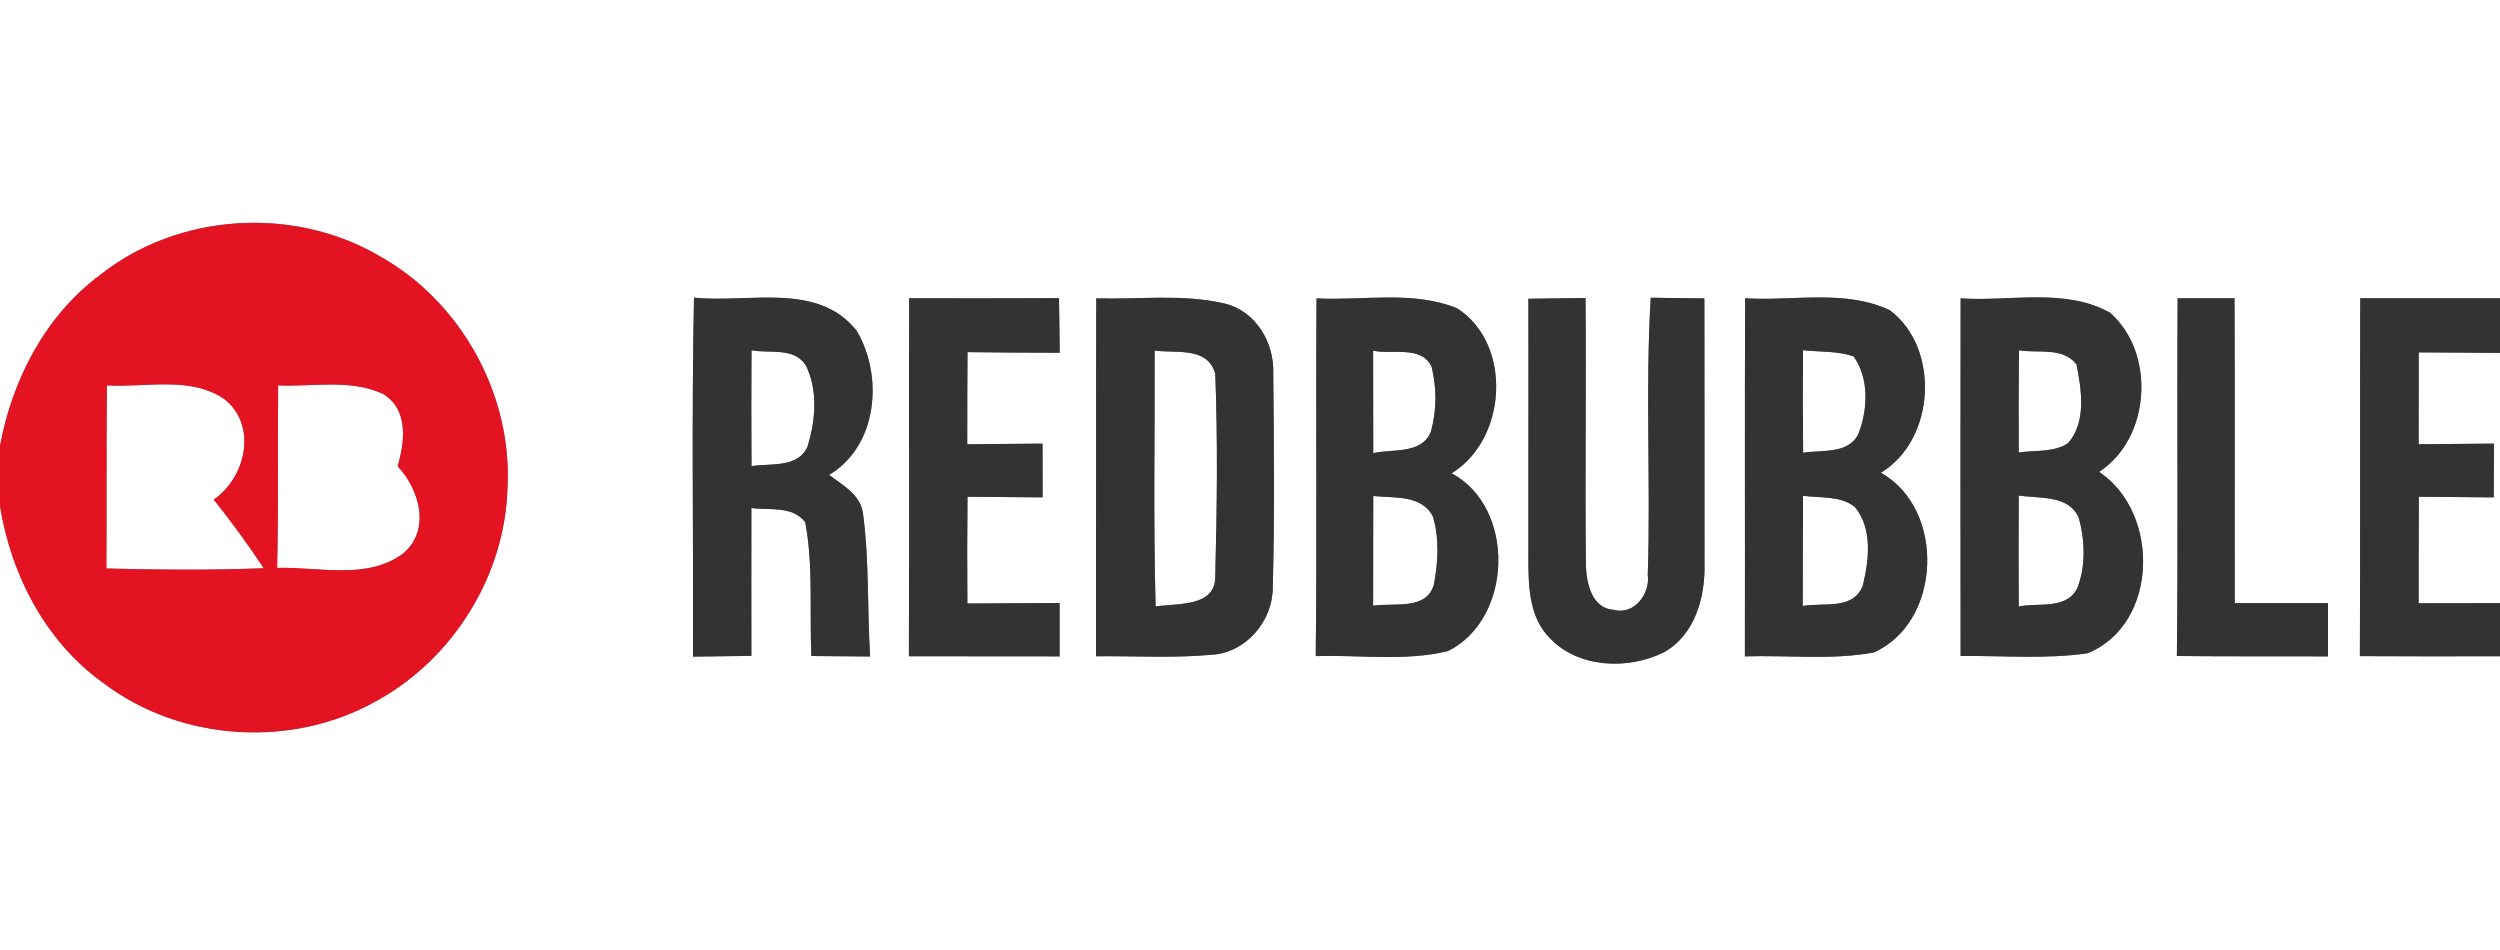
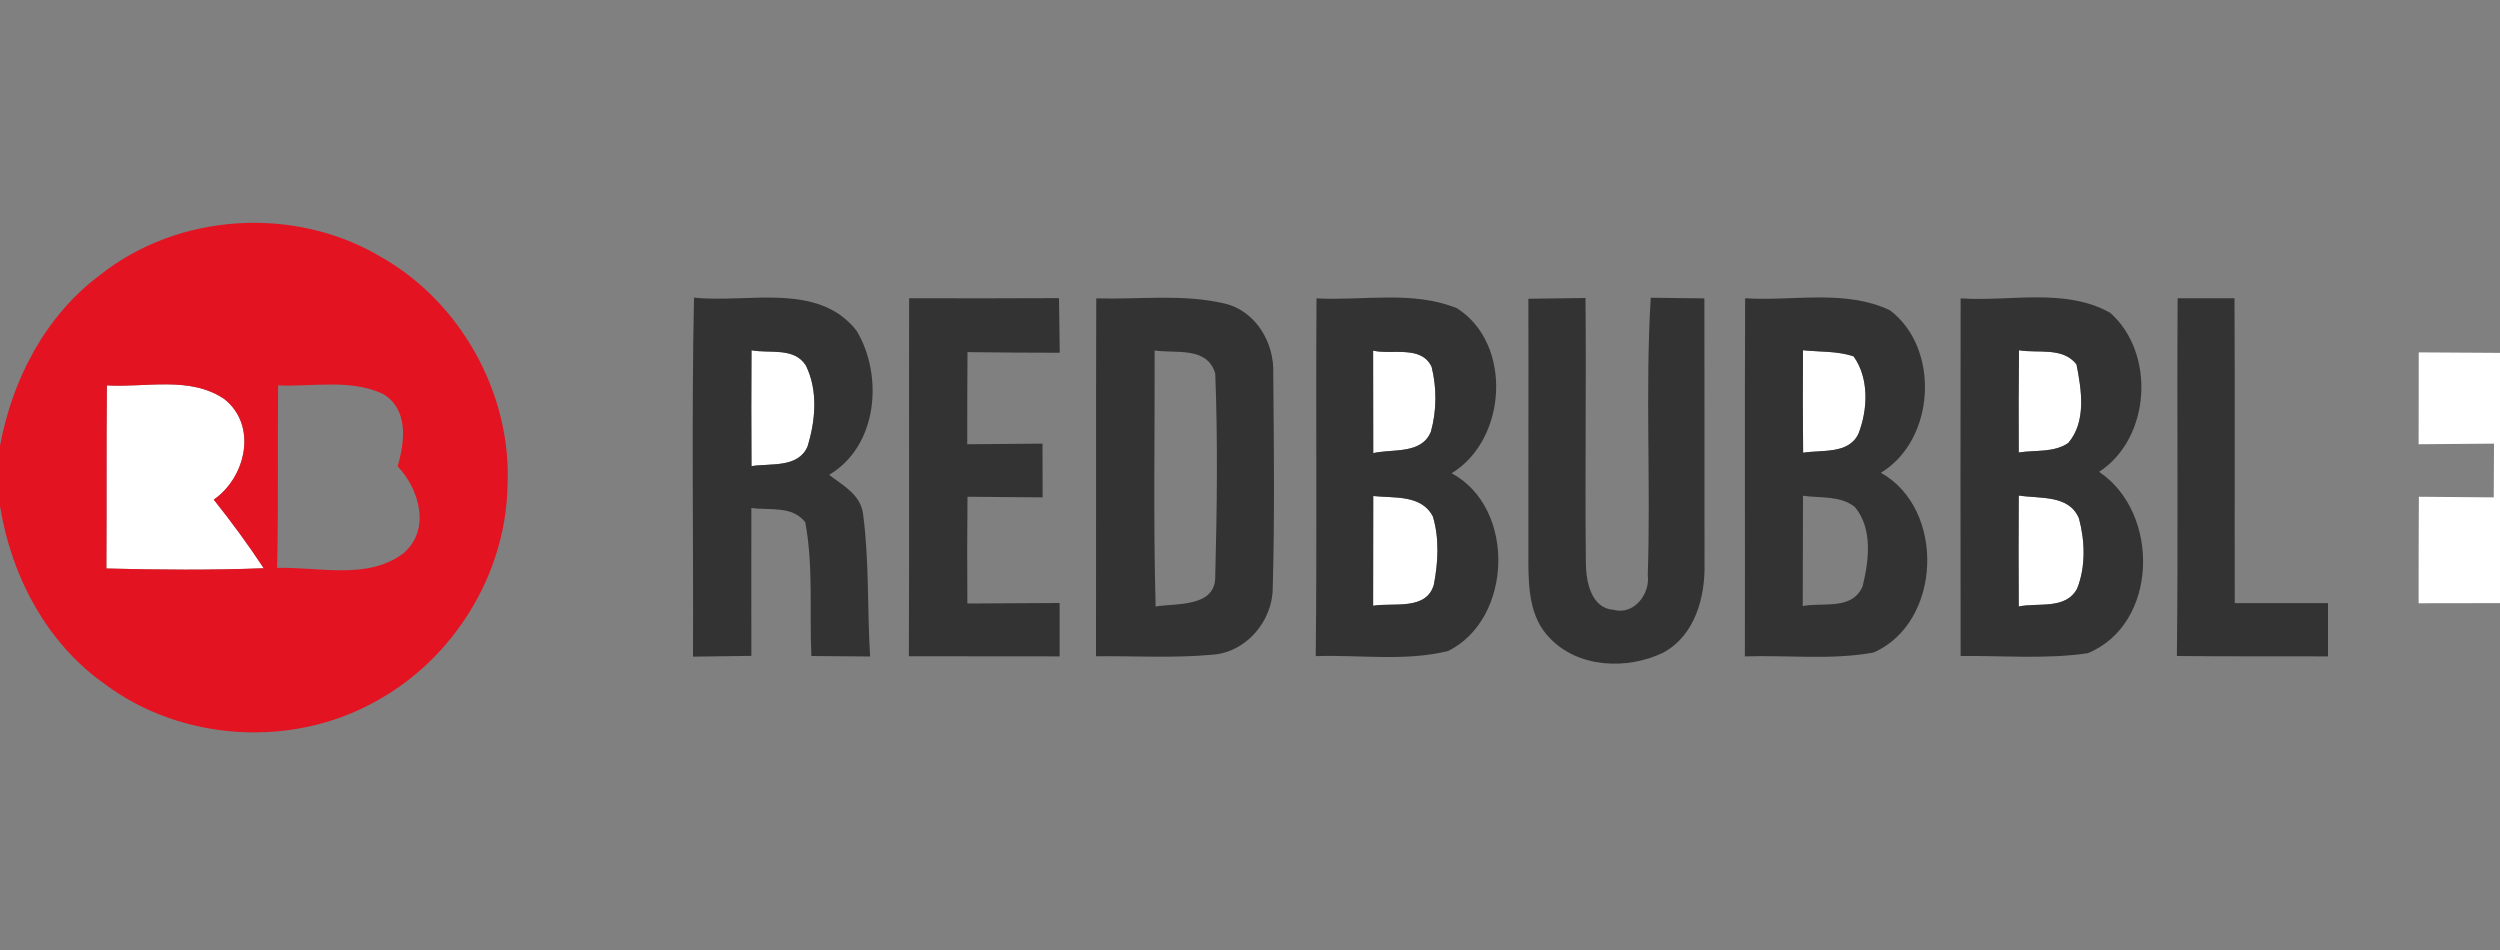
<svg xmlns="http://www.w3.org/2000/svg" width="200pt" height="76pt" viewBox="0 0 200 76" version="1.1">
  <rect x="0" y="0" width="200" height="76" fill="#808080" stroke="none" />
  <g id="#ffffffff">
-     <path fill="#ffffff" opacity="1.00" d=" M 0.00 0.00 L 200.00 0.00 L 200.00 23.86 C 196.27 23.86 192.54 23.86 188.82 23.86 C 188.79 33.40 188.83 42.94 188.79 52.49 C 192.53 52.51 196.26 52.51 200.00 52.50 L 200.00 76.00 L 0.00 76.00 L 0.00 40.49 C 0.90 46.06 3.71 51.44 8.39 54.73 C 14.54 59.33 23.39 59.86 30.07 56.10 C 36.25 52.74 40.43 46.01 40.60 38.97 C 40.98 31.55 36.88 24.14 30.40 20.51 C 23.52 16.45 14.25 17.03 7.99 22.01 C 3.61 25.28 0.98 30.37 0.00 35.67 L 0.00 0.00 M 55.44 52.53 C 56.99 52.51 58.55 52.49 60.11 52.47 C 60.11 48.53 60.10 44.59 60.11 40.64 C 61.57 40.84 63.39 40.44 64.42 41.78 C 65.08 45.30 64.75 48.92 64.91 52.48 C 66.47 52.50 68.04 52.51 69.61 52.52 C 69.37 48.71 69.55 44.87 69.04 41.08 C 68.83 39.55 67.42 38.83 66.33 37.99 C 70.22 35.68 70.69 30.08 68.53 26.46 C 65.44 22.52 59.82 24.27 55.52 23.81 C 55.32 33.38 55.48 42.96 55.44 52.53 M 72.73 23.86 C 72.71 33.41 72.75 42.95 72.71 52.50 C 76.73 52.50 80.75 52.51 84.77 52.51 C 84.77 51.09 84.77 49.66 84.77 48.24 C 82.31 48.25 79.85 48.26 77.39 48.28 C 77.37 45.43 77.37 42.59 77.40 39.74 C 79.40 39.75 81.41 39.77 83.41 39.79 C 83.41 38.35 83.41 36.92 83.40 35.49 C 81.39 35.50 79.38 35.52 77.38 35.54 C 77.38 33.08 77.38 30.63 77.40 28.17 C 79.86 28.20 82.32 28.22 84.78 28.22 C 84.76 26.76 84.74 25.31 84.72 23.85 C 80.72 23.87 76.72 23.87 72.73 23.86 M 87.70 23.87 C 87.67 33.41 87.70 42.96 87.68 52.50 C 90.77 52.47 93.87 52.66 96.95 52.38 C 99.67 52.22 101.82 49.69 101.82 47.01 C 101.98 41.31 101.91 35.60 101.86 29.89 C 101.96 27.44 100.48 24.89 98.00 24.29 C 94.63 23.49 91.13 23.97 87.70 23.87 M 105.32 23.87 C 105.26 33.41 105.36 42.95 105.26 52.49 C 108.78 52.37 112.40 52.93 115.85 52.08 C 121.01 49.52 121.30 40.64 116.13 37.86 C 120.58 35.15 121.02 27.50 116.56 24.66 C 113.01 23.22 109.05 24.07 105.32 23.87 M 122.27 23.90 C 122.29 30.93 122.26 37.96 122.27 44.99 C 122.28 47.08 122.39 49.43 123.96 51.02 C 126.24 53.45 130.17 53.60 133.04 52.22 C 135.62 50.84 136.44 47.72 136.36 45.00 C 136.37 37.96 136.35 30.91 136.35 23.87 C 134.92 23.86 133.49 23.84 132.06 23.82 C 131.61 31.21 132.07 38.62 131.82 46.02 C 132.03 47.51 130.70 49.25 129.08 48.78 C 127.29 48.67 126.88 46.51 126.87 45.08 C 126.79 38.00 126.91 30.92 126.84 23.84 C 125.31 23.86 123.79 23.88 122.27 23.90 M 139.61 23.86 C 139.57 33.41 139.61 42.96 139.59 52.51 C 143.02 52.40 146.50 52.82 149.89 52.20 C 155.34 49.80 155.67 40.73 150.47 37.82 C 154.84 35.18 155.23 27.86 151.19 24.82 C 147.60 23.12 143.44 24.11 139.61 23.86 M 156.85 23.87 C 156.83 33.41 156.84 42.95 156.85 52.48 C 160.23 52.44 163.64 52.75 167.01 52.26 C 172.68 49.95 172.84 41.03 167.93 37.75 C 172.07 35.04 172.46 28.24 168.81 25.02 C 165.19 23.00 160.80 24.14 156.85 23.87 M 174.21 23.86 C 174.15 33.40 174.26 42.94 174.15 52.48 C 178.18 52.52 182.21 52.50 186.24 52.51 C 186.24 51.45 186.24 49.32 186.24 48.25 C 183.75 48.25 181.26 48.25 178.78 48.25 C 178.76 40.12 178.80 31.99 178.76 23.86 C 177.24 23.86 175.72 23.86 174.21 23.86 Z" />
    <path fill="#ffffff" opacity="1.00" d=" M 60.12 28.02 C 61.58 28.30 63.53 27.75 64.47 29.24 C 65.46 31.25 65.24 33.65 64.60 35.73 C 63.84 37.46 61.63 37.05 60.12 37.29 C 60.10 34.20 60.10 31.11 60.12 28.02 Z" />
-     <path fill="#ffffff" opacity="1.00" d=" M 92.37 28.04 C 94.09 28.29 96.59 27.70 97.22 29.89 C 97.43 35.29 97.36 40.70 97.22 46.10 C 97.26 48.61 94.11 48.24 92.45 48.52 C 92.26 41.70 92.39 34.87 92.37 28.04 Z" />
    <path fill="#ffffff" opacity="1.00" d=" M 109.85 28.05 C 111.36 28.40 113.71 27.59 114.53 29.35 C 114.95 31.03 114.94 32.87 114.47 34.54 C 113.72 36.37 111.41 35.89 109.86 36.25 C 109.85 33.51 109.85 30.78 109.85 28.05 Z" />
    <path fill="#ffffff" opacity="1.00" d=" M 144.24 28.02 C 145.59 28.16 146.99 28.07 148.29 28.51 C 149.54 30.27 149.43 32.75 148.68 34.69 C 147.90 36.36 145.74 35.97 144.25 36.22 C 144.22 33.48 144.22 30.75 144.24 28.02 Z" />
    <path fill="#ffffff" opacity="1.00" d=" M 161.52 28.02 C 163.05 28.28 165.02 27.74 166.12 29.15 C 166.52 31.18 166.93 33.72 165.46 35.44 C 164.30 36.23 162.81 35.99 161.50 36.20 C 161.48 33.47 161.49 30.75 161.52 28.02 Z" />
    <path fill="#ffffff" opacity="1.00" d=" M 193.50 28.19 C 195.66 28.20 197.83 28.21 200.00 28.23 L 200.00 48.25 C 197.83 48.25 195.66 48.26 193.49 48.26 C 193.49 45.42 193.49 42.58 193.51 39.74 C 195.50 39.76 197.50 39.77 199.50 39.79 C 199.50 38.71 199.51 36.57 199.52 35.49 C 197.50 35.51 195.50 35.52 193.49 35.54 C 193.49 33.09 193.49 30.64 193.50 28.19 Z" />
    <path fill="#ffffff" opacity="1.00" d=" M 8.55 30.83 C 11.65 31.02 15.20 30.06 17.94 31.92 C 20.63 34.04 19.67 38.20 17.10 39.97 C 18.51 41.74 19.86 43.57 21.10 45.46 C 16.91 45.62 12.71 45.59 8.51 45.48 C 8.54 40.60 8.50 35.72 8.55 30.83 Z" />
-     <path fill="#ffffff" opacity="1.00" d=" M 22.25 30.83 C 25.03 30.96 28.05 30.29 30.65 31.52 C 32.70 32.76 32.39 35.34 31.81 37.30 C 33.55 39.14 34.48 42.35 32.29 44.25 C 29.42 46.43 25.51 45.34 22.17 45.43 C 22.28 40.56 22.20 35.70 22.25 30.83 Z" />
-     <path fill="#ffffff" opacity="1.00" d=" M 144.24 39.66 C 145.62 39.86 147.21 39.63 148.38 40.55 C 149.84 42.29 149.51 44.86 149.01 46.90 C 148.18 48.84 145.87 48.17 144.22 48.48 C 144.23 45.54 144.23 42.60 144.24 39.66 Z" />
    <path fill="#ffffff" opacity="1.00" d=" M 109.86 39.68 C 111.51 39.86 113.72 39.55 114.63 41.32 C 115.16 43.08 115.05 44.99 114.71 46.77 C 114.11 48.87 111.46 48.19 109.85 48.46 C 109.85 45.53 109.85 42.61 109.86 39.68 Z" />
    <path fill="#ffffff" opacity="1.00" d=" M 161.50 39.64 C 163.17 39.91 165.53 39.55 166.32 41.48 C 166.80 43.28 166.87 45.33 166.17 47.09 C 165.25 48.80 163.05 48.19 161.50 48.52 C 161.48 45.56 161.48 42.60 161.50 39.64 Z" />
  </g>
  <g id="#e41321ff">
    <path fill="#e41321" opacity="1.00" d=" M 7.99 22.01 C 14.25 17.03 23.52 16.45 30.40 20.51 C 36.88 24.14 40.98 31.55 40.60 38.97 C 40.43 46.01 36.25 52.74 30.07 56.10 C 23.39 59.86 14.54 59.33 8.39 54.73 C 3.71 51.44 0.90 46.06 0.00 40.49 L 0.00 35.67 C 0.98 30.37 3.61 25.28 7.99 22.01 M 8.55 30.83 C 8.50 35.72 8.54 40.60 8.51 45.48 C 12.71 45.59 16.91 45.62 21.10 45.46 C 19.86 43.57 18.51 41.74 17.10 39.97 C 19.67 38.20 20.63 34.04 17.94 31.92 C 15.20 30.06 11.65 31.02 8.55 30.83 M 22.25 30.83 C 22.20 35.70 22.28 40.56 22.17 45.43 C 25.51 45.34 29.42 46.43 32.29 44.25 C 34.48 42.35 33.55 39.14 31.81 37.30 C 32.39 35.34 32.70 32.76 30.65 31.52 C 28.05 30.29 25.03 30.96 22.25 30.83 Z" />
  </g>
  <g id="#333333ff">
    <path fill="#333333" opacity="1.00" d=" M 55.44 52.53 C 55.48 42.96 55.32 33.38 55.52 23.81 C 59.82 24.27 65.44 22.52 68.53 26.46 C 70.69 30.08 70.22 35.68 66.33 37.99 C 67.42 38.83 68.83 39.55 69.04 41.08 C 69.55 44.87 69.37 48.71 69.61 52.52 C 68.04 52.51 66.47 52.50 64.91 52.48 C 64.75 48.92 65.08 45.30 64.42 41.78 C 63.39 40.44 61.57 40.84 60.11 40.64 C 60.10 44.59 60.11 48.53 60.11 52.47 C 58.55 52.49 56.99 52.51 55.44 52.53 M 60.12 28.02 C 60.10 31.11 60.10 34.20 60.12 37.29 C 61.63 37.05 63.84 37.46 64.60 35.73 C 65.24 33.65 65.46 31.25 64.47 29.24 C 63.53 27.75 61.58 28.30 60.12 28.02 Z" />
    <path fill="#333333" opacity="1.00" d=" M 72.73 23.86 C 76.72 23.87 80.72 23.87 84.72 23.85 C 84.74 25.31 84.76 26.76 84.78 28.22 C 82.32 28.22 79.86 28.20 77.40 28.17 C 77.38 30.63 77.38 33.08 77.38 35.54 C 79.38 35.52 81.39 35.50 83.40 35.49 C 83.41 36.92 83.41 38.35 83.41 39.79 C 81.41 39.77 79.40 39.75 77.40 39.74 C 77.37 42.59 77.37 45.43 77.39 48.28 C 79.85 48.26 82.31 48.25 84.77 48.24 C 84.77 49.66 84.77 51.09 84.77 52.51 C 80.75 52.51 76.73 52.50 72.71 52.50 C 72.75 42.95 72.71 33.41 72.73 23.86 Z" />
    <path fill="#333333" opacity="1.00" d=" M 87.70 23.87 C 91.13 23.97 94.63 23.49 98.00 24.29 C 100.48 24.89 101.96 27.44 101.86 29.89 C 101.91 35.60 101.98 41.31 101.82 47.01 C 101.82 49.69 99.67 52.22 96.95 52.38 C 93.87 52.66 90.77 52.47 87.68 52.50 C 87.70 42.96 87.67 33.41 87.70 23.87 M 92.37 28.04 C 92.39 34.87 92.26 41.70 92.45 48.52 C 94.11 48.24 97.26 48.61 97.22 46.10 C 97.36 40.70 97.43 35.29 97.22 29.89 C 96.59 27.70 94.09 28.29 92.37 28.04 Z" />
    <path fill="#333333" opacity="1.00" d=" M 105.32 23.87 C 109.05 24.07 113.01 23.22 116.56 24.66 C 121.02 27.50 120.58 35.15 116.13 37.86 C 121.30 40.64 121.01 49.52 115.85 52.08 C 112.40 52.93 108.78 52.37 105.26 52.49 C 105.36 42.95 105.26 33.41 105.32 23.87 M 109.85 28.05 C 109.85 30.78 109.85 33.51 109.86 36.25 C 111.41 35.89 113.72 36.37 114.47 34.54 C 114.94 32.87 114.95 31.03 114.53 29.35 C 113.71 27.59 111.36 28.40 109.85 28.05 M 109.86 39.68 C 109.85 42.61 109.85 45.53 109.85 48.46 C 111.46 48.19 114.11 48.87 114.71 46.77 C 115.05 44.99 115.16 43.08 114.63 41.32 C 113.72 39.55 111.51 39.86 109.86 39.68 Z" />
    <path fill="#333333" opacity="1.00" d=" M 122.27 23.90 C 123.79 23.88 125.31 23.86 126.84 23.84 C 126.91 30.92 126.79 38.00 126.87 45.08 C 126.88 46.51 127.29 48.67 129.08 48.78 C 130.70 49.25 132.03 47.51 131.82 46.02 C 132.07 38.62 131.61 31.21 132.06 23.82 C 133.49 23.84 134.92 23.86 136.35 23.87 C 136.35 30.91 136.37 37.96 136.36 45.00 C 136.44 47.72 135.62 50.84 133.04 52.22 C 130.17 53.60 126.24 53.45 123.96 51.02 C 122.39 49.43 122.28 47.08 122.27 44.99 C 122.26 37.96 122.29 30.93 122.27 23.90 Z" />
    <path fill="#333333" opacity="1.00" d=" M 139.61 23.86 C 143.44 24.11 147.60 23.12 151.19 24.82 C 155.23 27.86 154.84 35.18 150.47 37.82 C 155.67 40.73 155.34 49.80 149.89 52.20 C 146.50 52.82 143.02 52.40 139.59 52.51 C 139.61 42.96 139.57 33.41 139.61 23.86 M 144.24 28.02 C 144.22 30.75 144.22 33.48 144.25 36.22 C 145.74 35.97 147.90 36.36 148.68 34.69 C 149.43 32.75 149.54 30.27 148.29 28.51 C 146.99 28.07 145.59 28.16 144.24 28.02 M 144.24 39.66 C 144.23 42.60 144.23 45.54 144.22 48.48 C 145.87 48.17 148.18 48.84 149.01 46.90 C 149.51 44.86 149.84 42.29 148.38 40.55 C 147.21 39.63 145.62 39.86 144.24 39.66 Z" />
    <path fill="#333333" opacity="1.00" d=" M 156.85 23.87 C 160.80 24.14 165.19 23.00 168.81 25.02 C 172.46 28.24 172.07 35.04 167.93 37.75 C 172.84 41.03 172.68 49.95 167.01 52.26 C 163.64 52.75 160.23 52.44 156.85 52.48 C 156.84 42.95 156.83 33.41 156.85 23.87 M 161.52 28.02 C 161.49 30.75 161.48 33.47 161.50 36.20 C 162.81 35.99 164.30 36.23 165.46 35.44 C 166.93 33.72 166.52 31.18 166.12 29.15 C 165.02 27.74 163.05 28.28 161.52 28.02 M 161.50 39.64 C 161.48 42.60 161.48 45.56 161.50 48.52 C 163.05 48.19 165.25 48.80 166.17 47.09 C 166.87 45.33 166.80 43.28 166.32 41.48 C 165.53 39.55 163.17 39.91 161.50 39.64 Z" />
    <path fill="#333333" opacity="1.00" d=" M 174.21 23.86 C 175.72 23.86 177.24 23.86 178.76 23.86 C 178.80 31.99 178.76 40.12 178.78 48.25 C 181.26 48.25 183.75 48.25 186.24 48.25 C 186.24 49.32 186.24 51.45 186.24 52.51 C 182.21 52.50 178.18 52.52 174.15 52.48 C 174.26 42.94 174.15 33.40 174.21 23.86 Z" />
-     <path fill="#333333" opacity="1.00" d=" M 188.82 23.86 C 192.54 23.86 196.27 23.86 200.00 23.86 L 200.00 28.23 C 197.83 28.21 195.66 28.20 193.50 28.19 C 193.49 30.64 193.49 33.09 193.49 35.54 C 195.50 35.52 197.50 35.51 199.52 35.49 C 199.51 36.57 199.50 38.71 199.50 39.79 C 197.50 39.77 195.50 39.76 193.51 39.74 C 193.49 42.58 193.49 45.42 193.49 48.26 C 195.66 48.26 197.83 48.25 200.00 48.25 L 200.00 52.50 C 196.26 52.51 192.53 52.51 188.79 52.49 C 188.83 42.94 188.79 33.40 188.82 23.86 Z" />
  </g>
</svg>